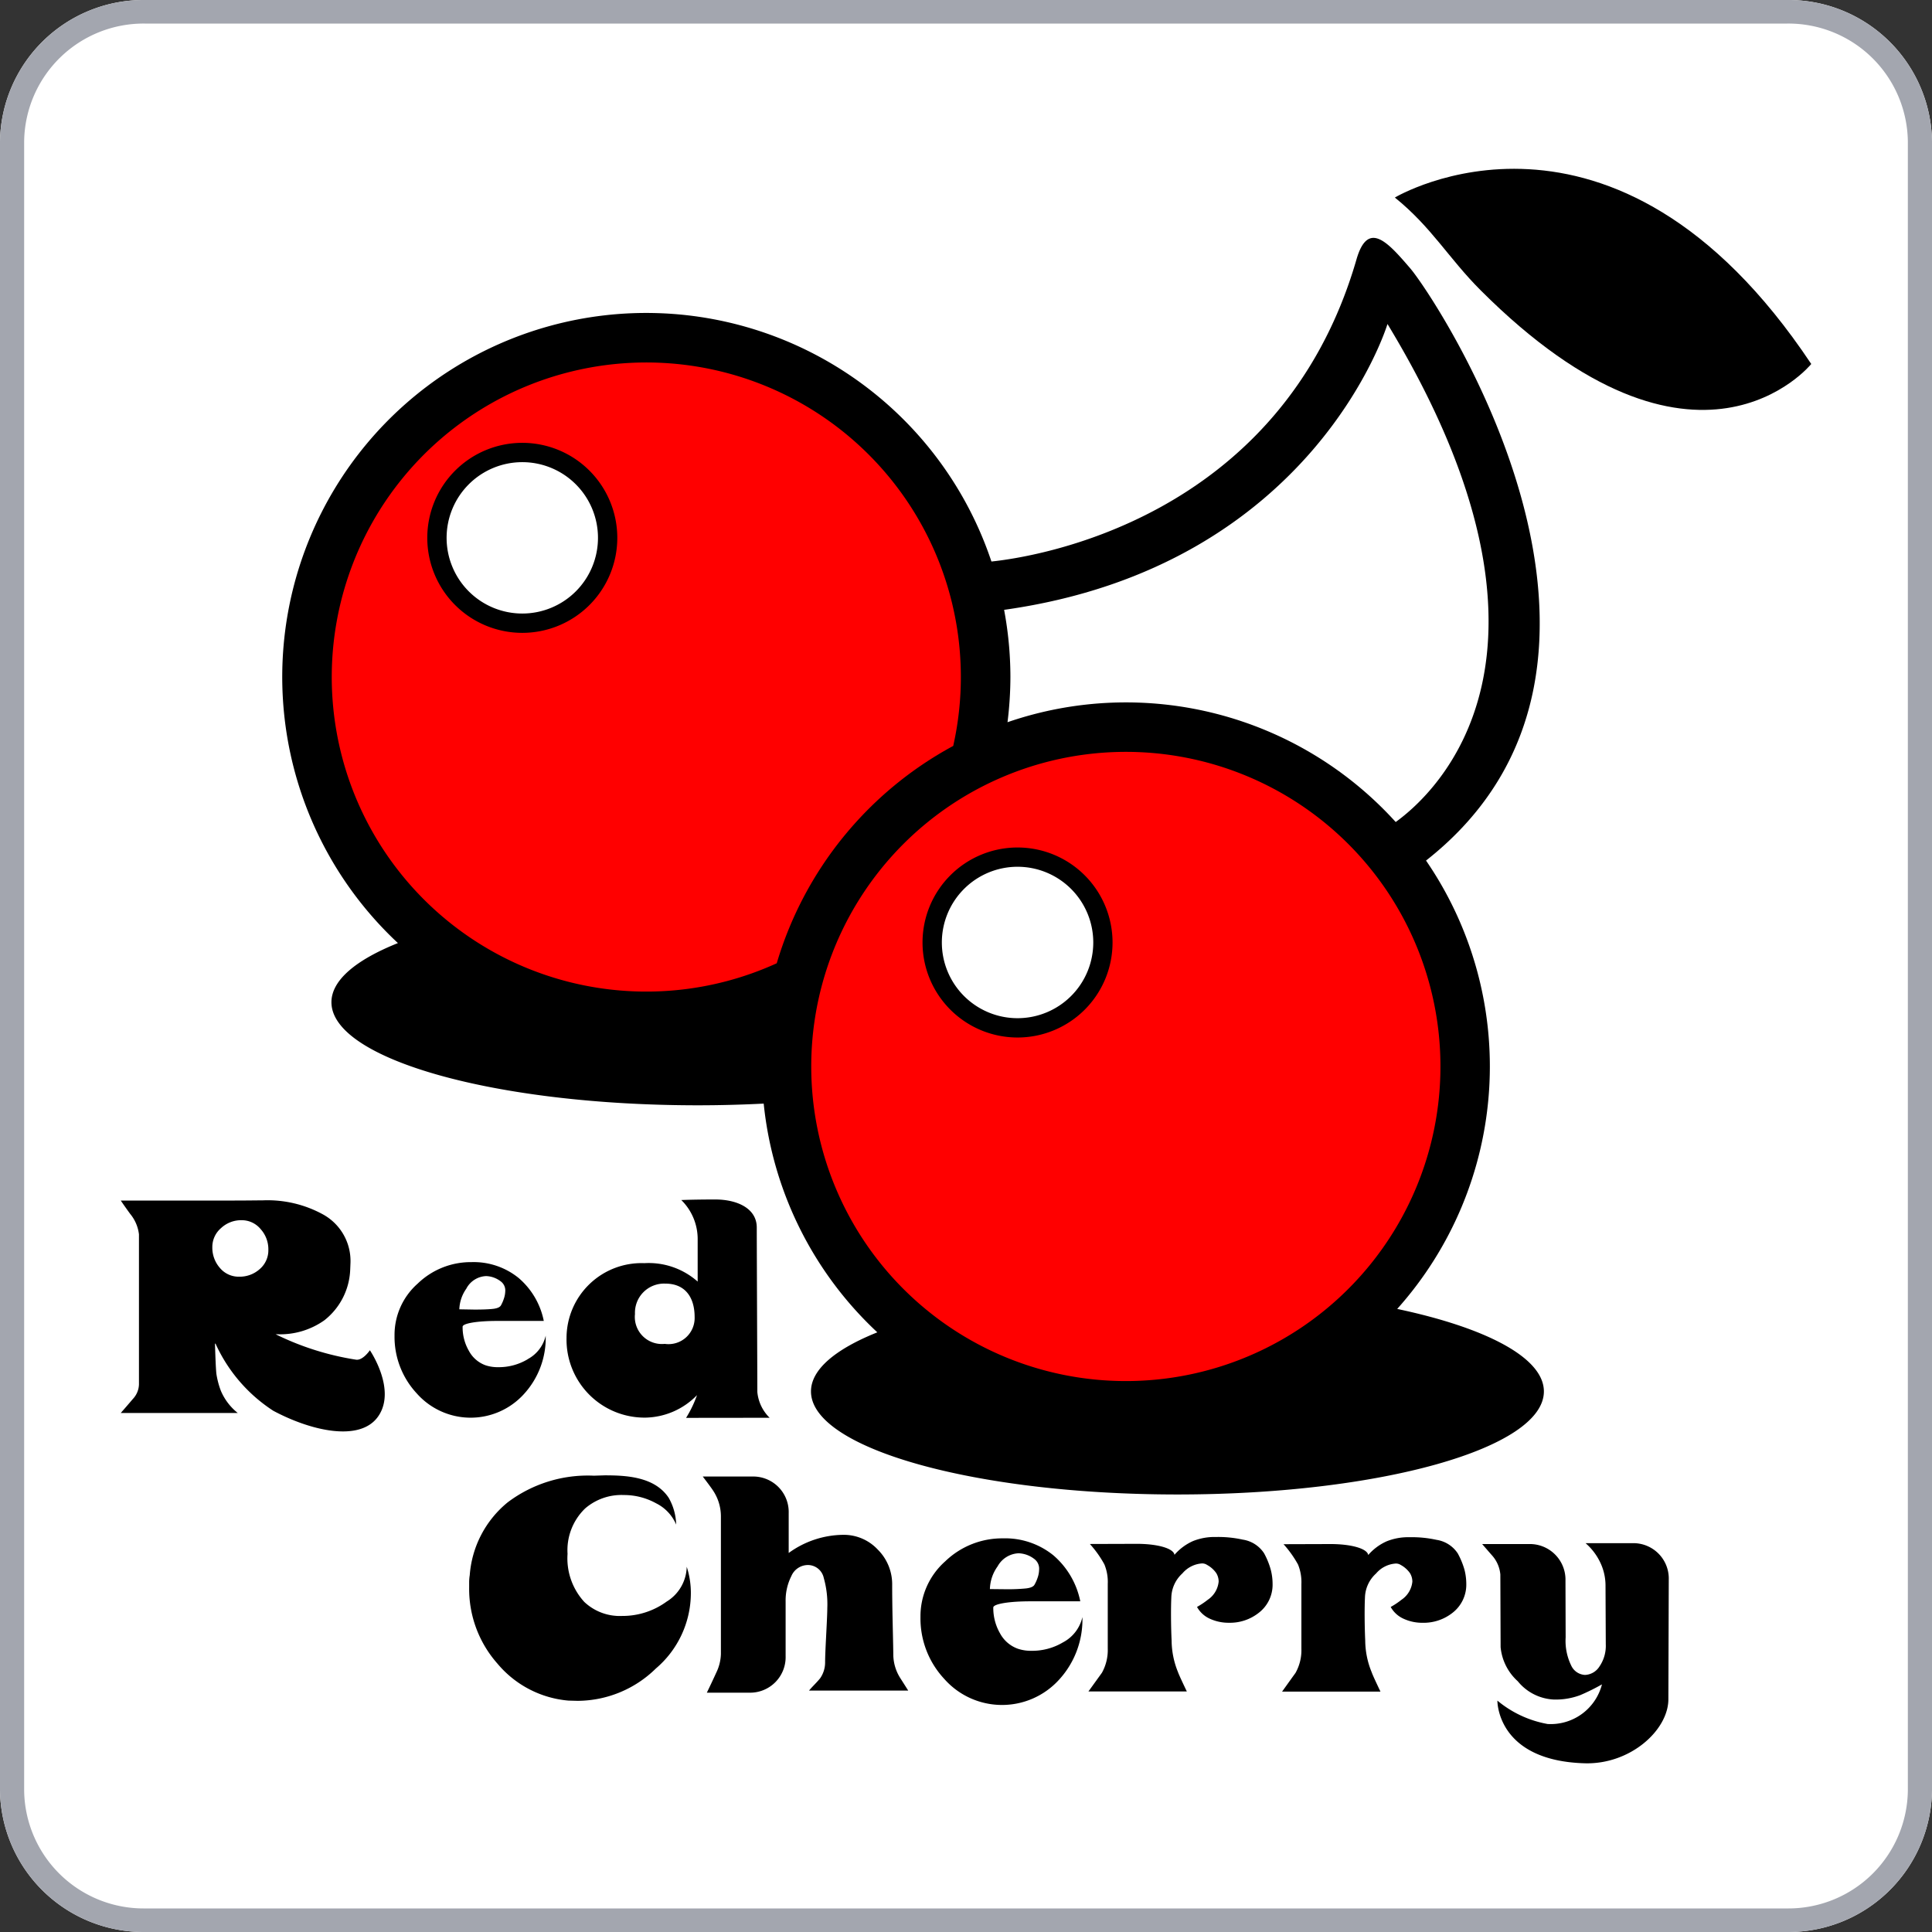
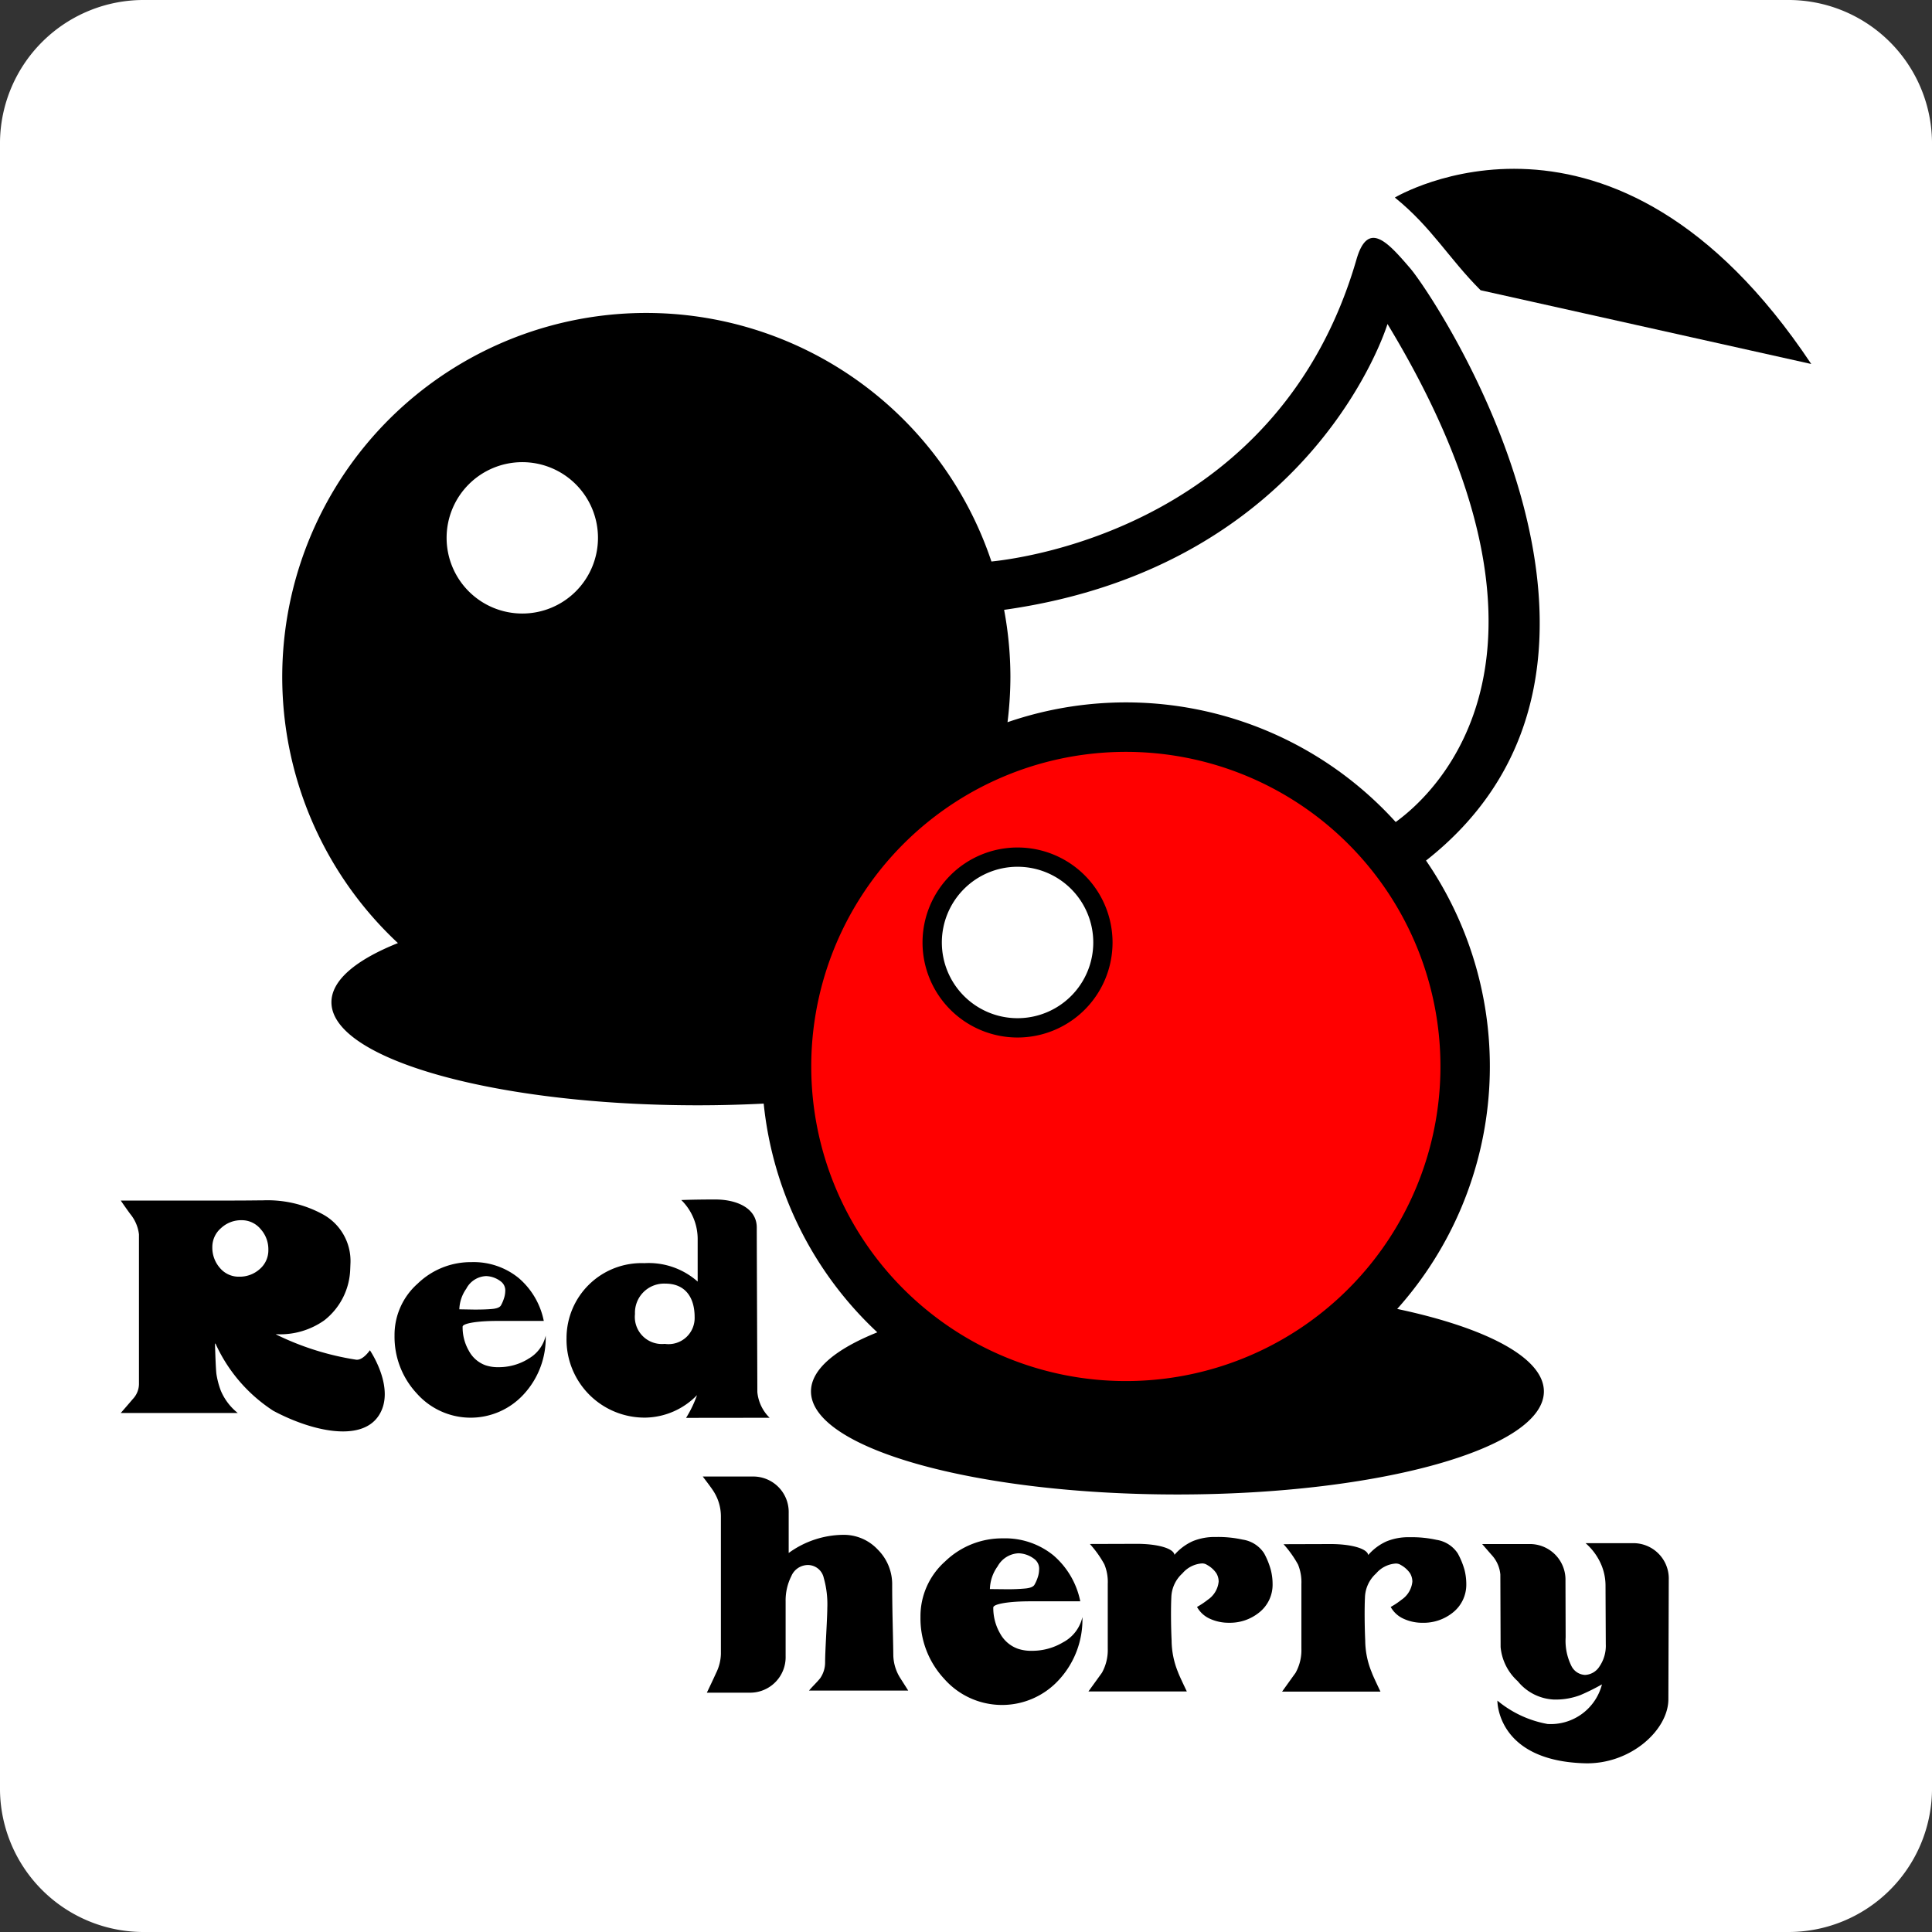
<svg xmlns="http://www.w3.org/2000/svg" id="レイヤー_1" data-name="レイヤー 1" viewBox="0 0 80 80">
  <rect x="0" y="0" width="80" height="80" fill="#333333" stroke="none" />
  <defs>
    <style>.cls-1{fill:#fff;}.cls-2{fill:#a3a6af;}.cls-3{fill:red;}</style>
  </defs>
  <path class="cls-1" d="M74,0H6A5.946,5.946,0,0,0,0,5.854V74.146A5.946,5.946,0,0,0,6,80H74a5.946,5.946,0,0,0,6-5.854V5.854A5.946,5.946,0,0,0,74,0Z" />
-   <path class="cls-2" d="M74,.976a4.946,4.946,0,0,1,5,4.878V74.146a4.946,4.946,0,0,1-5,4.878H6a4.946,4.946,0,0,1-5-4.878V5.854A4.946,4.946,0,0,1,6,.976H74M74,0H6A5.946,5.946,0,0,0,0,5.854V74.146A5.946,5.946,0,0,0,6,80H74a5.946,5.946,0,0,0,6-5.854V5.854A5.946,5.946,0,0,0,74,0Z" />
  <path d="M21.849,56.284a2.329,2.329,0,0,1-1.21.328,1.6,1.6,0,0,1-.532-.078,1.27,1.27,0,0,1-.692-.6,1.944,1.944,0,0,1-.259-1c.007-.137.609-.237,1.426-.237h1.935a3.143,3.143,0,0,0-1.047-1.783,2.956,2.956,0,0,0-1.951-.652,3.161,3.161,0,0,0-2.224.89,2.832,2.832,0,0,0-.958,2.156,3.435,3.435,0,0,0,.918,2.388,2.979,2.979,0,0,0,4.441.028,3.436,3.436,0,0,0,.9-2.416,1.476,1.476,0,0,1-.747.972m-2.534-2.931a.971.971,0,0,1,.814-.509,1.05,1.05,0,0,1,.6.215.464.464,0,0,1,.192.42,1.016,1.016,0,0,1-.057.3,1.519,1.519,0,0,1-.123.282c-.048.076-.16.123-.341.142s-.431.028-.747.028l-.633-.011A1.568,1.568,0,0,1,19.315,53.353Z" />
  <path d="M15.316,55.911s-.287.428-.57.391a11.517,11.517,0,0,1-3.332-1.053l.074,0a3.167,3.167,0,0,0,1.945-.58A2.8,2.8,0,0,0,14.5,52.6l.013-.316a2.2,2.2,0,0,0-1.143-2,4.782,4.782,0,0,0-2.488-.58c-.188,0-.68.008-1.166.008H5c.126.185.256.368.389.551a1.632,1.632,0,0,1,.365.848v6.218a.918.918,0,0,1-.253.6c-.17.2-.338.394-.5.579H9.844a2.342,2.342,0,0,1-.7-.922,3.425,3.425,0,0,1-.184-.7c-.024-.214-.044-.766-.058-1.242l.02-.012a6.512,6.512,0,0,0,2.394,2.785c1.536.822,3.608,1.323,4.356.215S15.316,55.911,15.316,55.911ZM9.152,50.854A1.217,1.217,0,0,1,10,50.526a1.013,1.013,0,0,1,.791.367,1.245,1.245,0,0,1,.321.855,1.023,1.023,0,0,1-.355.8,1.241,1.241,0,0,1-.856.317,1.011,1.011,0,0,1-.794-.361,1.268,1.268,0,0,1-.315-.86A1.028,1.028,0,0,1,9.152,50.854Z" />
  <path d="M31.869,58.707a1.713,1.713,0,0,1-.509-1.065c0-.58-.024-6.013-.024-6.812s-.82-1.162-1.718-1.162-1.407.023-1.407.023a2.266,2.266,0,0,1,.678,1.647v1.73a3.057,3.057,0,0,0-2.21-.763,3.105,3.105,0,0,0-3.22,3.1A3.231,3.231,0,0,0,26.751,58.7a3.045,3.045,0,0,0,2.111-.931,4.786,4.786,0,0,1-.453.942Zm-4.343-3.06a1.121,1.121,0,0,1-1.233-1.237,1.206,1.206,0,0,1,1.258-1.258c.847,0,1.212.6,1.212,1.379A1.082,1.082,0,0,1,27.526,55.647Z" />
-   <path d="M23.537,70.418l.377.01a4.652,4.652,0,0,0,3.243-1.338,4.109,4.109,0,0,0,1.45-3.1,3.507,3.507,0,0,0-.171-1.114,1.736,1.736,0,0,1-.831,1.442,3.1,3.1,0,0,1-1.848.595,2.14,2.14,0,0,1-1.564-.582,2.671,2.671,0,0,1-.692-1.99,2.4,2.4,0,0,1,.728-1.879,2.3,2.3,0,0,1,1.6-.556,2.741,2.741,0,0,1,1.34.343,1.743,1.743,0,0,1,.83.881,2.362,2.362,0,0,0-.309-1.108c-.584-.883-1.778-.931-2.652-.931l-.447.014a5.509,5.509,0,0,0-3.564,1.1,4.3,4.3,0,0,0-1.576,3.02,1.847,1.847,0,0,0-.024.273v.236A4.666,4.666,0,0,0,20.6,68.889,4.308,4.308,0,0,0,23.537,70.418Z" />
  <path d="M34.166,68.842a1.147,1.147,0,0,1-.207.654c-.152.187-.307.324-.46.508h4.109c-.113-.178-.225-.355-.339-.533a1.842,1.842,0,0,1-.279-.934c0-.106-.008-.527-.025-1.267s-.022-1.283-.022-1.631a2.025,2.025,0,0,0-.6-1.478,1.923,1.923,0,0,0-1.43-.607,3.893,3.893,0,0,0-2.255.752v-1.65a1.47,1.47,0,0,0-1.515-1.516H29.1c.242.317.386.515.436.595a1.929,1.929,0,0,1,.315,1.055v5.7a1.882,1.882,0,0,1-.194.775c-.129.284-.259.557-.388.825h1.747a1.471,1.471,0,0,0,1.515-1.516V66.307a2.242,2.242,0,0,1,.237-1.044.749.749,0,0,1,.7-.459.675.675,0,0,1,.642.534,3.98,3.98,0,0,1,.147,1.247c0,.154-.015.505-.043,1.05S34.166,68.583,34.166,68.842Z" />
  <path d="M44.019,68.005a2.492,2.492,0,0,1-1.3.351,1.693,1.693,0,0,1-.57-.085,1.358,1.358,0,0,1-.739-.636,2.1,2.1,0,0,1-.28-1.074c.008-.147.653-.254,1.529-.254h2.073A3.387,3.387,0,0,0,43.615,64.4a3.174,3.174,0,0,0-2.092-.7,3.394,3.394,0,0,0-2.384.952,3.037,3.037,0,0,0-1.024,2.309,3.67,3.67,0,0,0,.984,2.558,3.19,3.19,0,0,0,4.757.031,3.679,3.679,0,0,0,.964-2.589,1.58,1.58,0,0,1-.8,1.044m-2.714-3.14a1.041,1.041,0,0,1,.871-.547,1.117,1.117,0,0,1,.644.231.5.5,0,0,1,.206.45,1.048,1.048,0,0,1-.06.326,1.532,1.532,0,0,1-.134.3c-.049.079-.169.13-.364.15a7.834,7.834,0,0,1-.8.032L40.99,65.8A1.675,1.675,0,0,1,41.305,64.865Z" />
  <path d="M45.628,69.266l-.559.774h4.075c-.2-.419-.325-.686-.365-.8a3.512,3.512,0,0,1-.265-1.309c-.029-.595-.033-1.348-.012-1.781a1.391,1.391,0,0,1,.46-1,1.165,1.165,0,0,1,.8-.411.366.366,0,0,1,.219.06,1.111,1.111,0,0,1,.381.339.671.671,0,0,1,.1.352,1.025,1.025,0,0,1-.447.75,3.37,3.37,0,0,1-.449.3,1.139,1.139,0,0,0,.538.491,1.857,1.857,0,0,0,.784.164,1.919,1.919,0,0,0,1.236-.413,1.464,1.464,0,0,0,.571-1.2,2.322,2.322,0,0,0-.075-.581,3.151,3.151,0,0,0-.278-.685,1.283,1.283,0,0,0-.885-.564,4.7,4.7,0,0,0-1.115-.108,2.382,2.382,0,0,0-.946.17,2.193,2.193,0,0,0-.764.568c-.035-.265-.7-.458-1.576-.455l-1.927.006a4.377,4.377,0,0,1,.6.843,1.9,1.9,0,0,1,.141.806v2.68A1.938,1.938,0,0,1,45.628,69.266Z" />
  <path d="M60.716,65.591a2.413,2.413,0,0,0-.072-.581,3.277,3.277,0,0,0-.28-.685,1.283,1.283,0,0,0-.884-.564,4.74,4.74,0,0,0-1.117-.108,2.374,2.374,0,0,0-.945.17,2.164,2.164,0,0,0-.763.568c-.036-.265-.7-.458-1.578-.455l-1.928.006a4.473,4.473,0,0,1,.6.843,1.933,1.933,0,0,1,.139.806v2.68a1.918,1.918,0,0,1-.243,1c-.187.258-.371.516-.556.774h4.073c-.2-.419-.324-.686-.363-.8a3.5,3.5,0,0,1-.268-1.309c-.027-.595-.033-1.348-.011-1.781a1.391,1.391,0,0,1,.46-1,1.17,1.17,0,0,1,.8-.411A.362.362,0,0,1,58,64.8a1.131,1.131,0,0,1,.383.339.679.679,0,0,1,.1.352,1.024,1.024,0,0,1-.448.75,3.241,3.241,0,0,1-.449.3,1.144,1.144,0,0,0,.54.491,1.845,1.845,0,0,0,.782.164,1.93,1.93,0,0,0,1.238-.413A1.471,1.471,0,0,0,60.716,65.591Z" />
  <path d="M69.1,65.409A1.465,1.465,0,0,0,67.583,63.9H65.656a2.455,2.455,0,0,1,.666.933,2.216,2.216,0,0,1,.159.824l.011,2.425a1.511,1.511,0,0,1-.261.922.742.742,0,0,1-.6.351.665.665,0,0,1-.57-.387,2.332,2.332,0,0,1-.231-1.165l-.007-2.351a1.475,1.475,0,0,0-1.52-1.516h-1.93c.252.291.389.448.412.473a1.366,1.366,0,0,1,.341.787l.011,3.008a2.174,2.174,0,0,0,.711,1.413,2.046,2.046,0,0,0,1.486.757,2.887,2.887,0,0,0,1.1-.182,8.759,8.759,0,0,0,.9-.446,2.19,2.19,0,0,1-2.252,1.641,4.478,4.478,0,0,1-2.078-.968s-.043,2.493,3.623,2.595c1.892.05,3.457-1.379,3.457-2.655l0-.034Z" />
  <path d="M57.855,54.2a15.063,15.063,0,0,0,1.194-18.566c10.472-8.234.348-23.358-.656-24.525-.928-1.08-1.749-2.009-2.224-.367C53.027,21.6,42.683,23.083,41.053,23.251a15.072,15.072,0,1,0-24.576,15.8c-1.733.693-2.753,1.537-2.753,2.449,0,2.357,6.794,4.268,15.174,4.268.93,0,1.841-.026,2.725-.07a15.033,15.033,0,0,0,4.705,9.471c-1.729.693-2.747,1.536-2.747,2.447,0,2.357,6.794,4.267,15.173,4.267s15.175-1.91,15.175-4.267C63.929,56.221,61.543,54.981,57.855,54.2Zm-.4-40.781c8.286,13.683,1.987,19.427.338,20.619a15.072,15.072,0,0,0-16.074-4.133,15.4,15.4,0,0,0,.12-1.871,15.176,15.176,0,0,0-.261-2.782C54.425,23.449,57.451,13.422,57.451,13.422Z" />
-   <path d="M61.308,12.018c-1.325-1.325-2.029-2.612-3.55-3.838,0,0,9.036-5.426,17.242,6.892C75,15.072,70.249,20.959,61.308,12.018Z" />
-   <path class="cls-3" d="M39.471,30.887a13.025,13.025,0,1,0-7.308,9A15.107,15.107,0,0,1,39.471,30.887Z" />
+   <path d="M61.308,12.018c-1.325-1.325-2.029-2.612-3.55-3.838,0,0,9.036-5.426,17.242,6.892Z" />
  <path class="cls-3" d="M46.618,57.187A13.027,13.027,0,1,0,33.592,44.161,13.027,13.027,0,0,0,46.618,57.187Z" />
  <path d="M42.132,42.961A3.934,3.934,0,1,0,38.2,39.027,3.935,3.935,0,0,0,42.132,42.961Z" />
  <path class="cls-1" d="M42.132,42.161A3.135,3.135,0,1,0,39,39.027,3.134,3.134,0,0,0,42.132,42.161Z" />
  <path d="M21.627,26.205a3.934,3.934,0,1,0-3.934-3.934A3.934,3.934,0,0,0,21.627,26.205Z" />
  <path class="cls-1" d="M21.627,25.405a3.134,3.134,0,1,0-3.134-3.134A3.134,3.134,0,0,0,21.627,25.405Z" />
</svg>